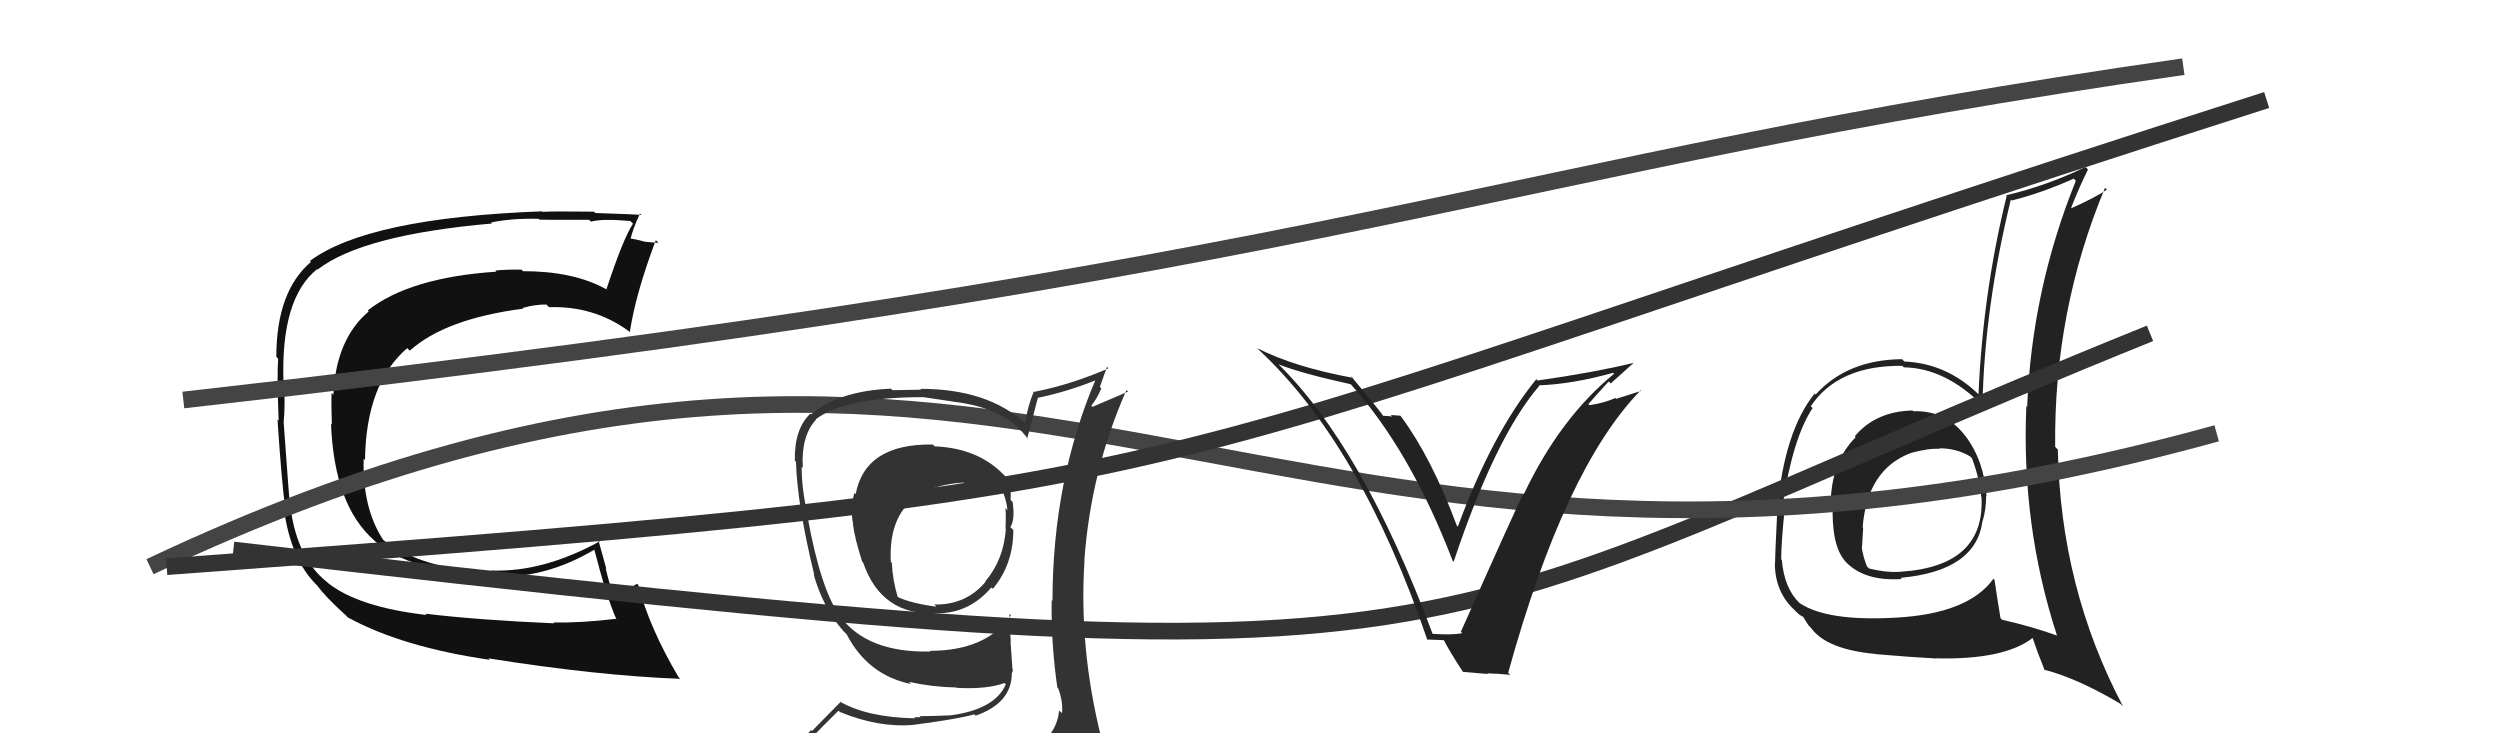
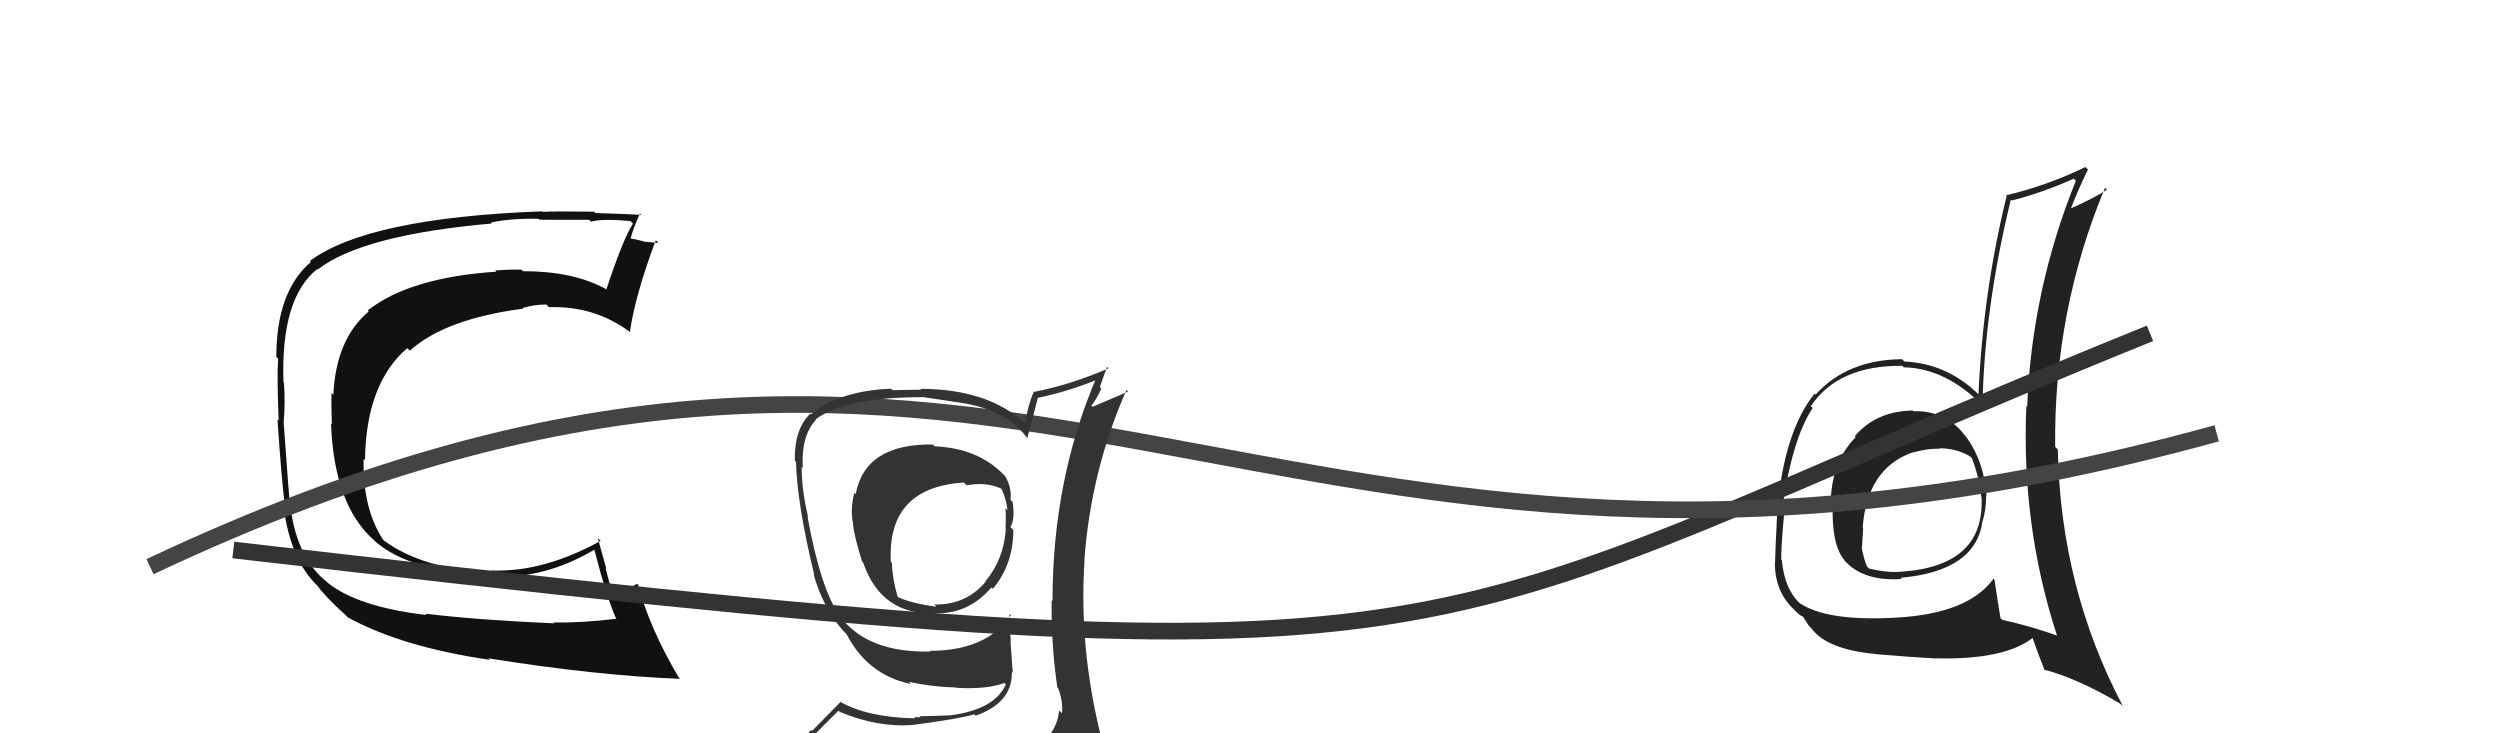
<svg xmlns="http://www.w3.org/2000/svg" width="150" height="44" viewBox="0,0,150,44">
  <path fill="#111" d="M25.71 37.01L25.65 36.95L25.60 36.90Q21.51 36.43 19.68 34.98L19.66 34.96L19.63 34.93Q17.86 33.54 17.44 30.53L17.38 30.47L17.42 30.51Q17.36 30.11 17.02 25.35L16.89 25.22L17.02 25.35Q17.12 24.23 17.04 22.98L17.01 22.94L17.01 22.95Q16.83 17.89 19.04 16.14L19.04 16.14L19.06 16.17Q21.75 14.09 29.52 13.41L29.34 13.23L29.46 13.35Q30.69 13.09 32.32 13.13L32.38 13.19L32.38 13.18Q32.38 13.19 35.35 13.19L35.35 13.19L35.46 13.30Q36.11 13.11 37.82 13.26L37.85 13.29L37.98 13.42Q37.40 14.29 36.38 17.37L36.30 17.30L36.33 17.33Q34.39 16.27 31.38 16.27L31.22 16.11L31.30 16.18Q30.51 16.16 29.71 16.23L29.71 16.22L29.78 16.30Q24.57 16.65 22.06 18.63L22.16 18.72L22.12 18.69Q20.16 20.34 20.00 23.69L19.90 23.58L19.89 23.58Q19.87 24.20 19.91 25.46L19.93 25.49L19.86 25.42Q20.05 30.32 22.45 32.42L22.43 32.40L22.51 32.48Q24.55 34.29 29.53 34.59L29.60 34.66L29.53 34.59Q32.67 34.76 35.68 32.97L35.73 33.02L35.65 32.94Q36.38 35.80 36.99 37.17L37.05 37.23L36.95 37.13Q34.84 37.38 33.20 37.35L33.27 37.41L33.26 37.40Q28.64 37.20 25.52 36.82ZM40.68 40.59L40.76 40.67L40.72 40.64Q38.97 37.68 38.29 35.09L38.20 35.00L38.23 35.03Q37.80 35.28 36.81 35.66L36.80 35.65L36.78 35.64Q36.53 34.92 36.34 34.09L36.38 34.13L35.87 32.29L36.04 32.45Q32.60 34.35 29.48 34.23L29.52 34.28L29.63 34.38Q25.34 34.16 23.01 32.41L22.94 32.33L22.97 32.36Q21.74 30.46 21.82 27.53L21.84 27.55L21.90 27.60Q21.96 23.02 24.43 20.89L24.54 20.99L24.59 21.04Q26.71 19.13 31.39 18.52L31.32 18.44L31.35 18.48Q32.06 18.27 32.78 18.27L32.79 18.28L32.94 18.43Q35.63 18.34 37.73 19.87L37.80 19.94L37.79 19.93Q38.13 17.64 39.35 14.41L39.39 14.45L39.51 14.57Q39.23 14.56 38.68 14.50L38.53 14.35L38.68 14.50Q38.00 14.31 37.73 14.31L37.74 14.32L37.82 14.40Q37.94 13.80 38.40 12.81L38.54 12.96L38.49 12.90Q38.22 12.86 35.72 12.78L35.79 12.85L35.64 12.70Q33.20 12.67 32.55 12.71L32.63 12.79L32.52 12.68Q22.06 13.07 18.59 15.66L18.58 15.65L18.65 15.72Q16.58 17.49 16.58 21.41L16.50 21.33L16.69 21.52Q16.61 22.54 16.72 25.25L16.80 25.32L16.65 25.17Q16.89 28.84 17.12 30.55L16.96 30.40L17.02 30.46Q17.45 33.62 19.05 35.15L19.09 35.19L19.05 35.15Q19.50 35.79 20.76 36.93L20.84 37.02L20.88 37.05Q24.14 38.83 29.39 39.59L29.38 39.57L29.30 39.50Q35.82 40.54 40.81 40.73Z" />
  <path fill="#222" d="M114.81 24.68L114.74 24.61L114.77 24.63Q112.56 24.67 111.29 26.17L111.33 26.22L111.34 26.23Q109.96 27.63 109.85 29.92L109.81 29.88L109.97 30.04Q109.85 32.69 110.69 33.64L110.61 33.57L110.66 33.62Q111.79 34.90 114.11 34.74L114.00 34.63L114.03 34.67Q118.57 34.26 118.95 31.25L119.02 31.32L118.96 31.26Q119.17 30.55 119.17 29.76L119.23 29.82L119.19 29.78Q119.06 27.67 117.92 26.15L117.96 26.19L117.88 26.11Q116.75 24.63 114.81 24.67ZM119.63 34.74L119.66 34.78L119.61 34.72Q118.10 36.83 113.72 37.06L113.76 37.10L113.72 37.06Q109.61 37.29 107.97 36.18L108.01 36.23L107.97 36.18Q107.06 35.31 106.91 33.60L106.91 33.60L106.87 33.56Q106.88 32.50 107.07 30.64L106.92 30.49L106.93 30.50Q107.54 26.31 108.76 24.48L108.64 24.37L108.65 24.37Q110.30 21.91 114.14 21.95L114.16 21.97L114.23 22.04Q116.75 22.08 119.04 24.41L119.07 24.44L118.95 24.32Q119.06 18.49 120.65 11.98L120.68 12.00L120.71 12.03Q122.56 11.56 124.42 10.72L124.44 10.73L124.55 10.85Q121.90 17.41 121.63 24.41L121.58 24.36L121.58 24.36Q121.27 31.52 123.41 38.10L123.38 38.07L123.44 38.14Q121.85 37.57 120.14 37.19L120.02 37.08L120.03 37.09Q119.83 35.89 119.67 34.79ZM122.64 40.19L122.74 40.29L122.62 40.17Q124.68 40.71 127.23 42.23L127.28 42.28L127.38 42.38Q123.63 35.28 123.47 26.98L123.36 26.86L123.31 26.81Q123.22 18.65 126.30 11.27L126.42 11.38L126.41 11.38Q125.74 11.84 124.29 12.49L124.24 12.44L124.27 12.47Q124.68 11.39 125.28 10.17L125.16 10.05L125.13 10.02Q122.79 11.15 120.36 11.72L120.29 11.65L120.40 11.76Q118.97 17.57 118.71 23.66L118.60 23.55L118.68 23.63Q116.78 21.80 114.26 21.69L114.21 21.64L114.13 21.55Q110.84 21.58 108.94 23.67L108.89 23.63L108.88 23.61Q107.06 25.87 106.64 30.55L106.69 30.60L106.64 30.55Q106.50 33.42 106.50 33.84L106.46 33.80L106.49 33.82Q106.51 35.53 107.66 36.59L107.72 36.66L107.78 36.71Q107.99 36.93 108.18 37.00L108.18 37.00L108.51 37.52L108.65 37.66Q109.58 38.97 112.55 39.24L112.61 39.30L112.56 39.25Q114.80 39.44 116.17 39.51L116.19 39.53L116.16 39.50Q120.26 39.60 121.97 38.27L121.99 38.29L121.94 38.23Q122.23 39.10 122.69 40.24ZM116.33 26.88L116.35 26.90L116.35 26.90Q117.37 26.89 118.20 27.38L118.29 27.47L118.32 27.50Q118.79 28.77 118.87 29.80L118.83 29.76L118.89 29.82Q119.11 33.96 114.08 34.30L114.15 34.37L114.09 34.30Q113.25 34.38 112.15 34.11L112.07 34.04L112.01 33.97Q111.78 33.37 111.70 32.83L111.86 32.99L111.72 32.85Q111.75 32.28 111.79 31.67L111.84 31.72L111.76 31.64Q112.03 28.17 114.65 27.18L114.66 27.19L114.65 27.18Q115.69 26.89 116.38 26.93Z" />
  <path d="M14 33 C92 42,82 39,129 20" stroke="#333" fill="none" />
  <path d="M9 34 C62 9,75 42,133 26" stroke="#444" fill="none" />
-   <path d="M11 24 C82 16,89 10,131 4" stroke="#444" fill="none" />
  <path fill="#333" d="M56.09 26.79L56.03 26.73L55.97 26.67Q51.91 26.61 51.34 29.65L51.24 29.56L51.26 29.57Q51.00 30.57 51.19 31.45L51.17 31.43L51.17 31.42Q51.28 32.29 51.73 33.70L51.63 33.60L51.79 33.76Q52.89 36.96 56.21 36.80L56.08 36.68L56.20 36.80Q58.15 36.81 59.48 35.25L59.53 35.29L59.57 35.33Q60.80 33.86 60.80 31.80L60.65 31.65L60.62 31.63Q60.91 31.19 60.76 30.13L60.72 30.08L60.63 29.99Q60.72 29.25 60.30 28.56L60.18 28.44L60.21 28.47Q58.67 26.89 56.08 26.78ZM60.95 45.28L60.85 45.18L60.97 45.30Q58.98 45.71 50.91 46.09L51.02 46.20L51.05 46.23Q49.31 46.24 47.68 45.40L47.60 45.33L47.66 45.39Q48.49 44.43 50.31 42.64L50.41 42.73L50.40 42.72Q52.73 43.68 54.82 43.49L54.76 43.42L54.82 43.49Q57.61 43.12 58.45 42.86L58.49 42.89L58.54 42.94Q60.71 42.18 60.71 40.39L60.69 40.37L60.71 40.39Q60.81 40.26 60.73 40.03L60.74 40.04L60.63 38.45L60.65 38.47Q60.57 37.63 60.57 36.83L60.61 36.87L60.66 36.92Q59.18 39.05 55.79 39.05L55.83 39.09L55.83 39.09Q52.03 39.18 50.40 36.97L50.39 36.96L50.41 36.98Q49.25 35.40 48.45 30.99L48.36 30.90L48.49 31.03Q48.10 29.42 48.10 28.02L48.11 28.02L48.17 28.08Q48.05 26.17 48.96 25.18L49.02 25.24L48.94 25.16Q50.69 23.83 55.34 23.83L55.33 23.82L57.16 24.09L57.17 24.10Q60.37 24.45 61.71 26.39L61.68 26.36L61.63 26.31Q61.85 25.51 62.27 23.87L62.26 23.86L62.27 23.87Q64.10 23.49 65.85 22.77L65.79 22.71L65.77 22.69Q63.15 28.82 63.15 36.06L63.13 36.03L63.10 36.01Q63.06 38.63 63.44 41.25L63.46 41.27L63.50 41.32Q63.79 42.11 63.72 42.79L63.73 42.80L63.55 42.63Q63.40 44.03 62.18 44.79L62.31 44.92L62.14 44.75Q61.69 45.06 60.85 45.18ZM63.84 48.13L63.80 48.09L63.80 48.09Q65.36 48.24 66.12 47.29L66.10 47.26L66.16 47.33Q66.36 46.24 66.25 45.51L66.31 45.58L66.33 45.60Q66.25 44.98 66.06 44.22L66.00 44.16L66.07 44.24Q64.73 38.89 65.07 33.64L65.12 33.69L65.06 33.63Q65.45 28.23 67.59 23.40L67.68 23.50L65.55 24.41L65.48 24.34Q65.85 23.87 66.08 23.30L65.99 23.22L66.42 22.01L66.51 22.10Q64.20 23.10 62.00 23.52L61.91 23.43L62.01 23.54Q61.66 24.37 61.51 25.40L61.45 25.33L61.53 25.41Q59.26 23.33 55.22 23.33L55.27 23.38L53.55 23.41L53.46 23.32Q50.35 23.45 48.67 24.86L48.58 24.76L48.63 24.81Q47.65 25.73 47.69 27.64L47.86 27.81L47.76 27.71Q47.82 30.21 48.85 34.47L48.91 34.54L48.81 34.44Q49.37 36.44 50.59 37.85L50.60 37.86L50.80 38.06L50.81 38.07L50.80 38.06Q52.07 40.51 54.66 41.04L54.55 40.93L54.52 40.91Q55.94 41.22 57.38 41.25L57.39 41.26L57.40 41.27Q59.21 41.37 60.27 40.98L60.22 40.93L60.35 41.06Q59.69 42.57 57.03 42.92L57.11 43.00L57.03 42.92Q55.87 42.97 55.18 42.97L55.24 43.03L54.85 43.03L54.92 43.10Q52.06 43.05 50.38 42.09L50.42 42.13L48.72 43.86L48.66 43.80Q47.88 44.69 47.04 45.65L47.02 45.62L46.97 45.58Q47.93 46.08 48.92 46.27L48.99 46.34L48.13 47.23L48.10 47.20Q50.73 48.19 56.36 48.19L56.50 48.33L56.76 48.36L56.63 48.23Q60.21 48.19 63.79 48.08ZM57.89 29.01L57.90 29.02L58.01 29.12Q59.15 28.90 60.06 29.31L60.16 29.41L60.09 29.34Q60.38 29.93 60.45 30.62L60.42 30.58L60.32 30.48Q60.37 30.80 60.33 31.72L60.38 31.76L60.35 31.74Q60.22 33.59 59.12 34.88L59.25 35.02L59.14 34.90Q57.96 36.31 56.06 36.27L56.11 36.32L56.18 36.40Q54.62 36.20 53.78 35.78L53.83 35.84L53.88 35.88Q53.55 34.79 53.51 33.76L53.49 33.75L53.45 33.71Q53.22 29.25 57.83 28.95Z" />
-   <path d="M10 34 C78 29,64 29,136 6" stroke="#333" fill="none" />
-   <path fill="#222" d="M85.90 37.98L85.99 38.07L85.96 38.04Q81.75 26.75 76.61 21.76L76.66 21.82L76.71 21.86Q78.10 22.41 81.07 23.06L81.02 23.01L80.97 22.97Q84.61 26.99 87.16 33.65L87.21 33.69L87.22 33.70Q89.73 26.20 92.35 23.16L92.41 23.21L92.32 23.12Q94.35 23.05 96.78 22.37L96.82 22.40L96.84 22.43Q93.60 25.08 91.43 29.65L91.43 29.65L91.40 29.63Q91.04 30.30 87.65 37.91L87.70 37.95L87.73 37.99Q87.17 38.11 85.95 38.03ZM90.51 40.39L90.51 40.38L90.49 40.37Q93.88 28.10 98.44 23.42L98.48 23.45L96.97 23.93L96.93 23.88Q96.21 24.19 95.37 24.31L95.25 24.19L95.31 24.24Q95.71 23.77 96.52 22.89L96.61 22.97L96.64 23.01Q97.54 22.21 98.00 21.79L97.99 21.79L97.98 21.78Q95.69 22.34 92.26 22.83L92.26 22.84L92.18 22.75Q89.53 26.00 87.47 31.60L87.49 31.62L87.41 31.54Q85.90 27.48 84.07 25.00L84.02 24.94L83.44 24.90L83.53 24.99Q83.23 24.95 83.00 24.95L82.93 24.89L82.97 24.92Q82.73 24.57 81.02 22.52L81.10 22.60L81.17 22.67Q77.68 22.03 75.43 20.89L75.52 20.98L75.54 21.00Q81.65 26.69 85.65 38.42L85.60 38.37L86.64 38.41L86.62 38.39Q86.94 39.03 87.78 40.32L87.77 40.31L89.27 40.44L89.23 40.40Q89.97 40.42 90.62 40.49Z" />
</svg>